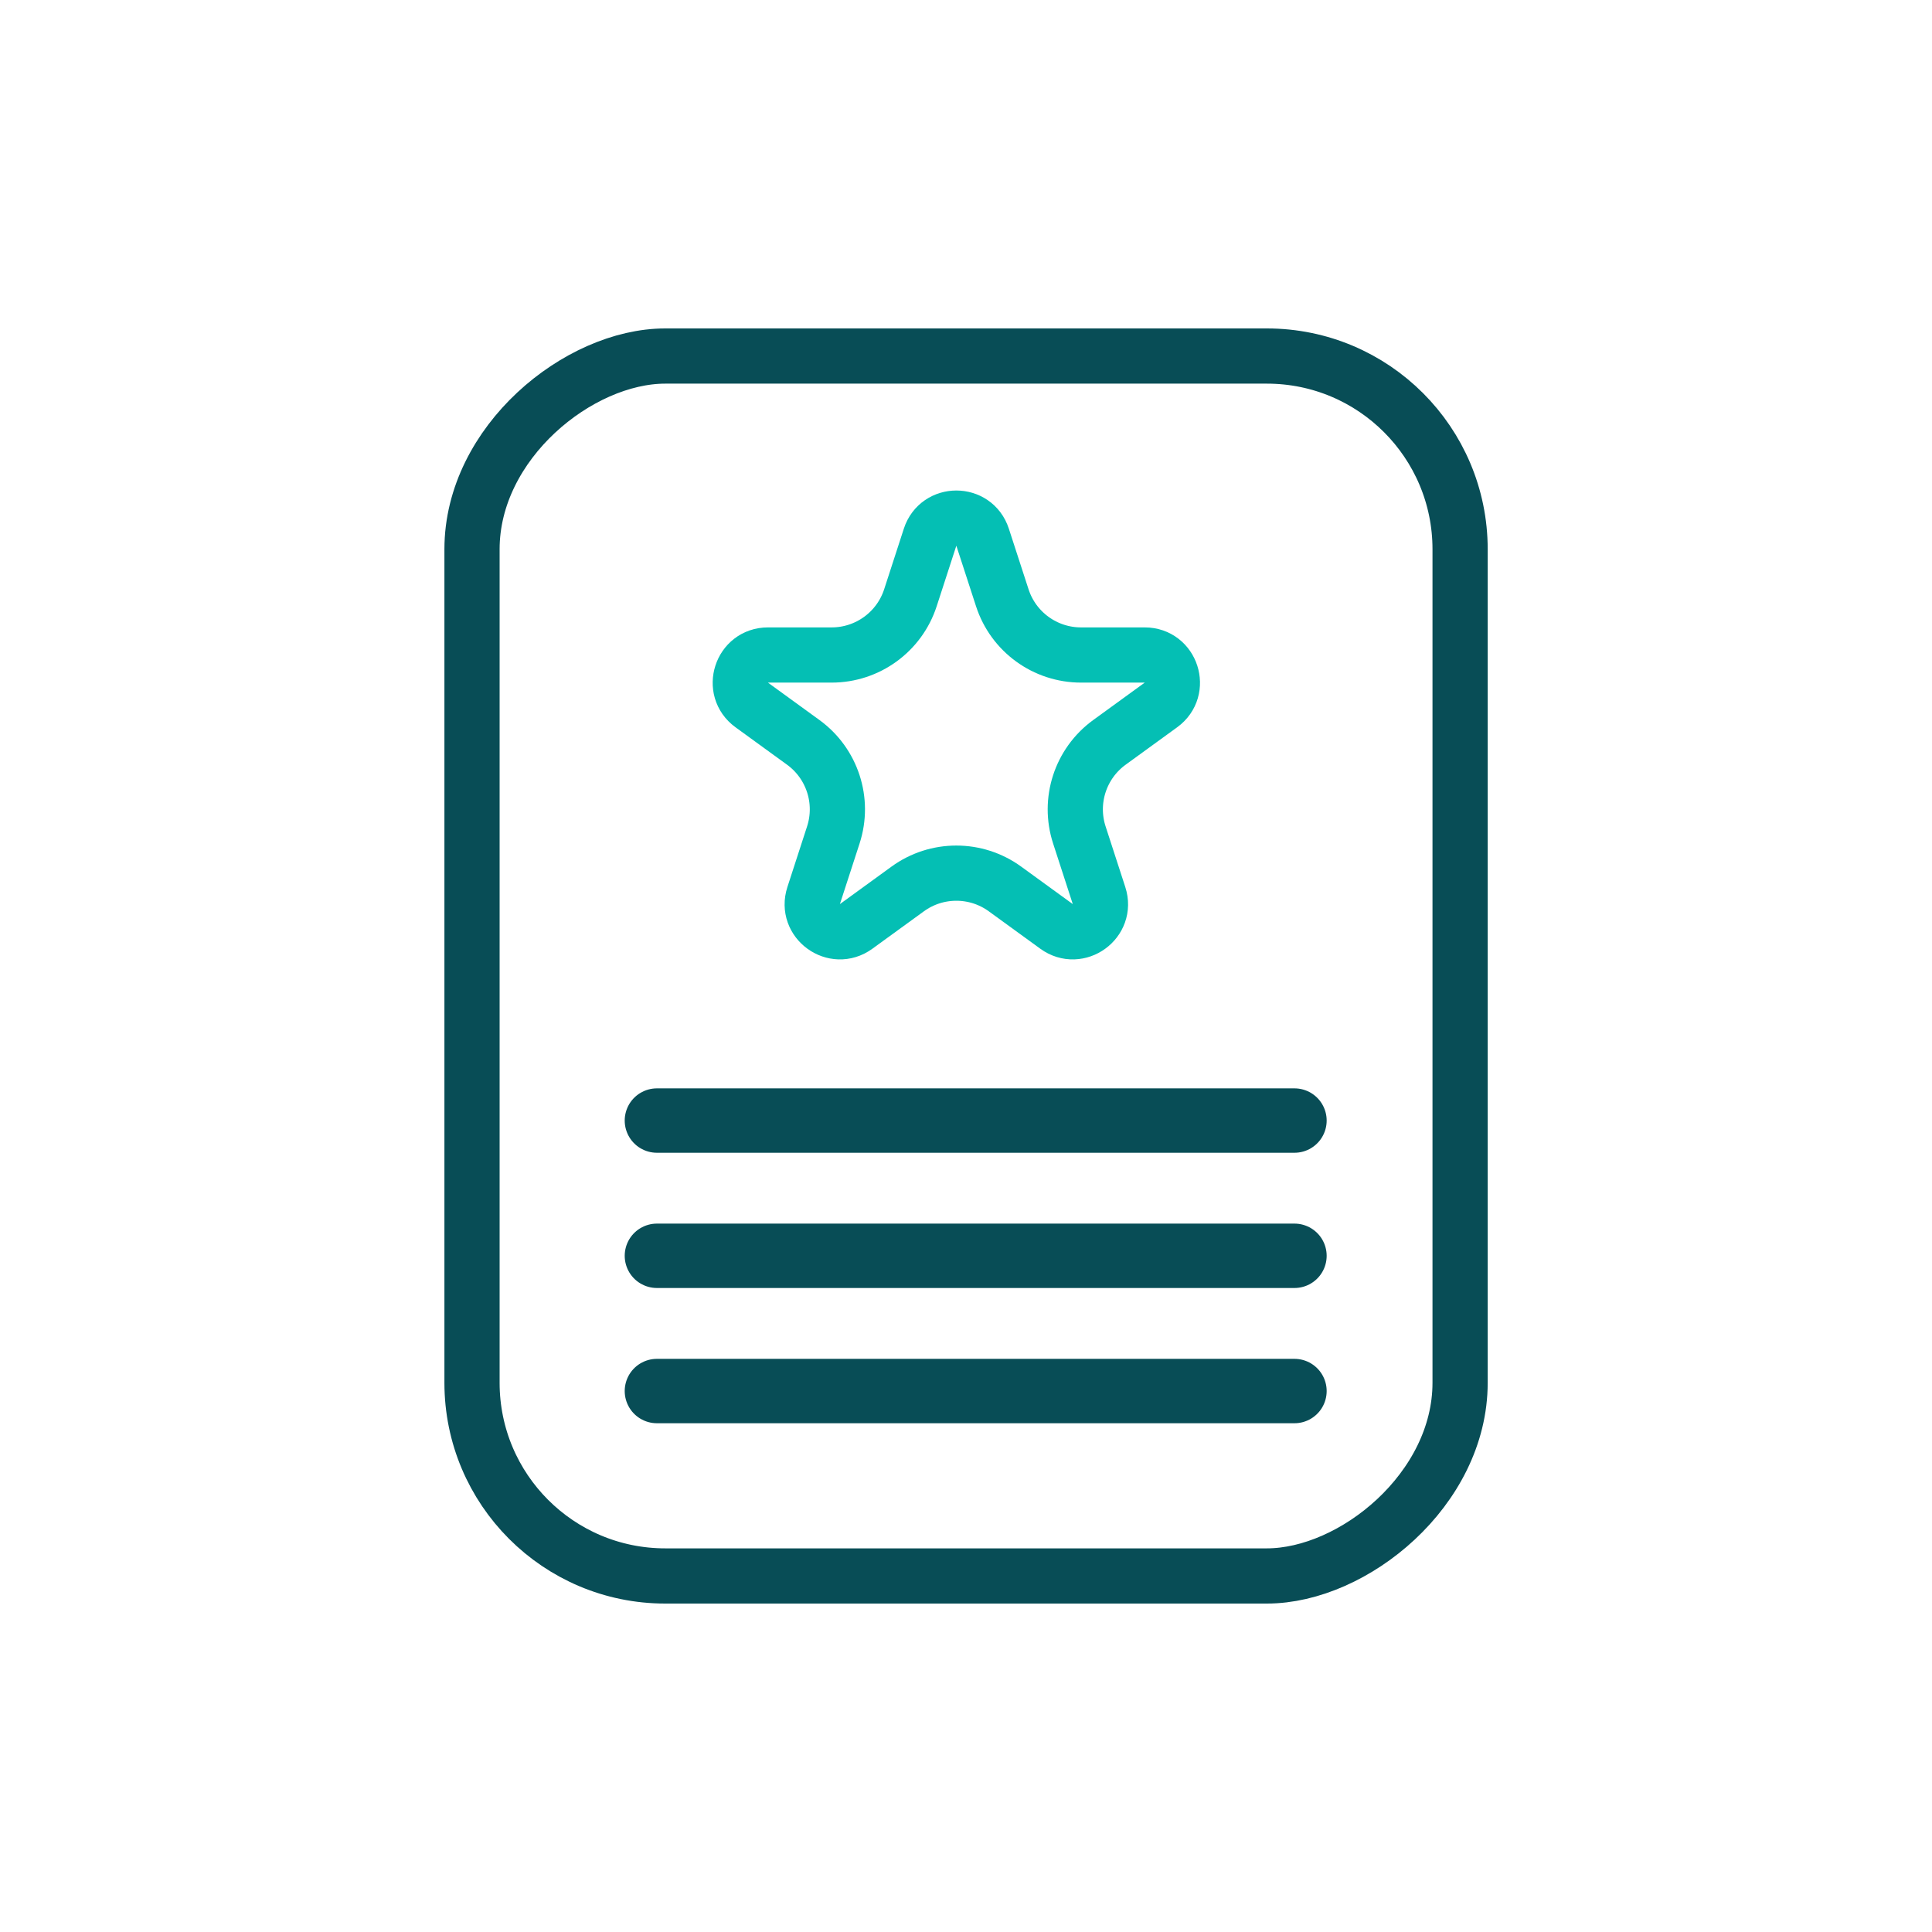
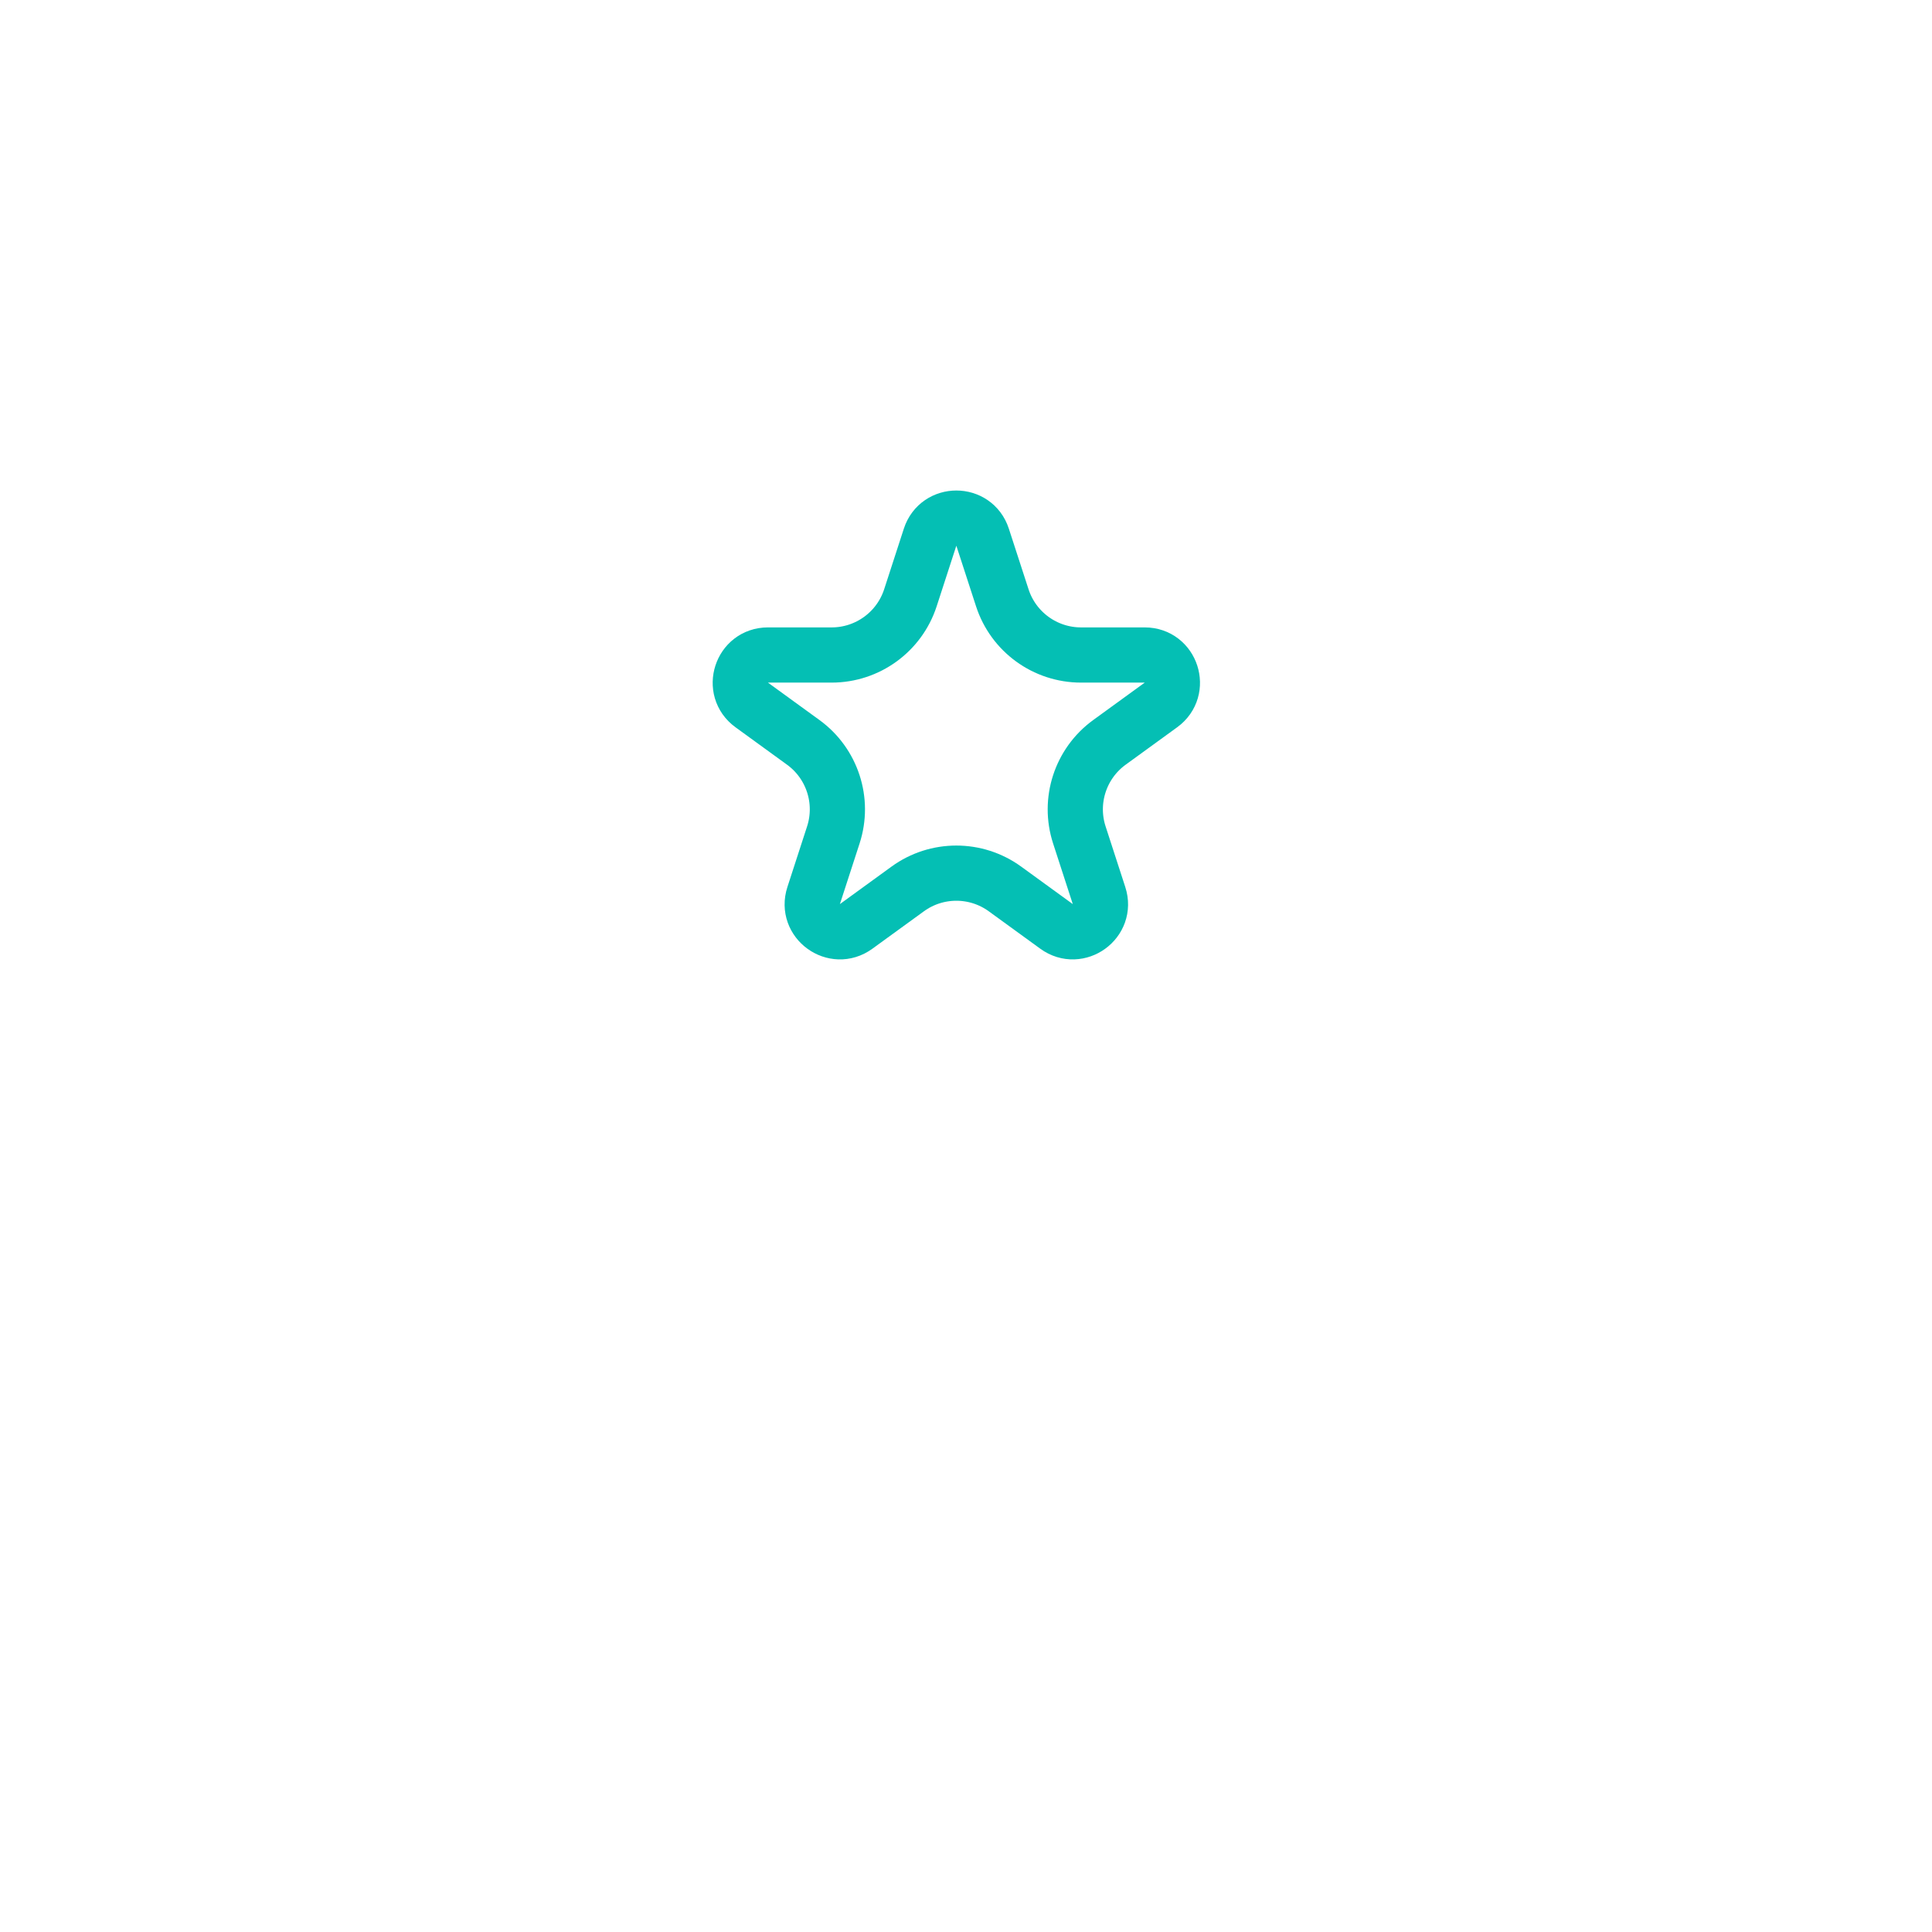
<svg xmlns="http://www.w3.org/2000/svg" width="70" height="70" viewBox="0 0 70 70" fill="none">
-   <rect x="52.902" y="12.9" width="44.2" height="35.8" rx="7" transform="rotate(90 52.902 12.9)" stroke="#084D56" stroke-width="2" />
-   <path d="M23.801 40.6H46.901" stroke="#084D56" stroke-width="2.333" stroke-linecap="round" />
-   <path d="M23.801 45.5H46.901" stroke="#084D56" stroke-width="2.333" stroke-linecap="round" />
-   <path d="M23.801 50.4H46.901" stroke="#084D56" stroke-width="2.333" stroke-linecap="round" />
  <path d="M33.699 19.463C33.998 18.542 35.302 18.542 35.601 19.463L36.315 21.659C36.716 22.895 37.868 23.732 39.168 23.732H41.477C42.445 23.732 42.848 24.971 42.064 25.541L40.196 26.898C39.145 27.662 38.705 29.016 39.107 30.252L39.82 32.448C40.12 33.369 39.065 34.135 38.281 33.566L36.413 32.209C35.362 31.445 33.938 31.445 32.887 32.209L31.019 33.566C30.235 34.135 29.18 33.369 29.48 32.448L30.193 30.252C30.595 29.016 30.155 27.662 29.104 26.898L27.236 25.541C26.452 24.971 26.855 23.732 27.823 23.732H30.132C31.432 23.732 32.584 22.895 32.986 21.659L33.699 19.463Z" stroke="#04BFB4" stroke-width="2" />
</svg>